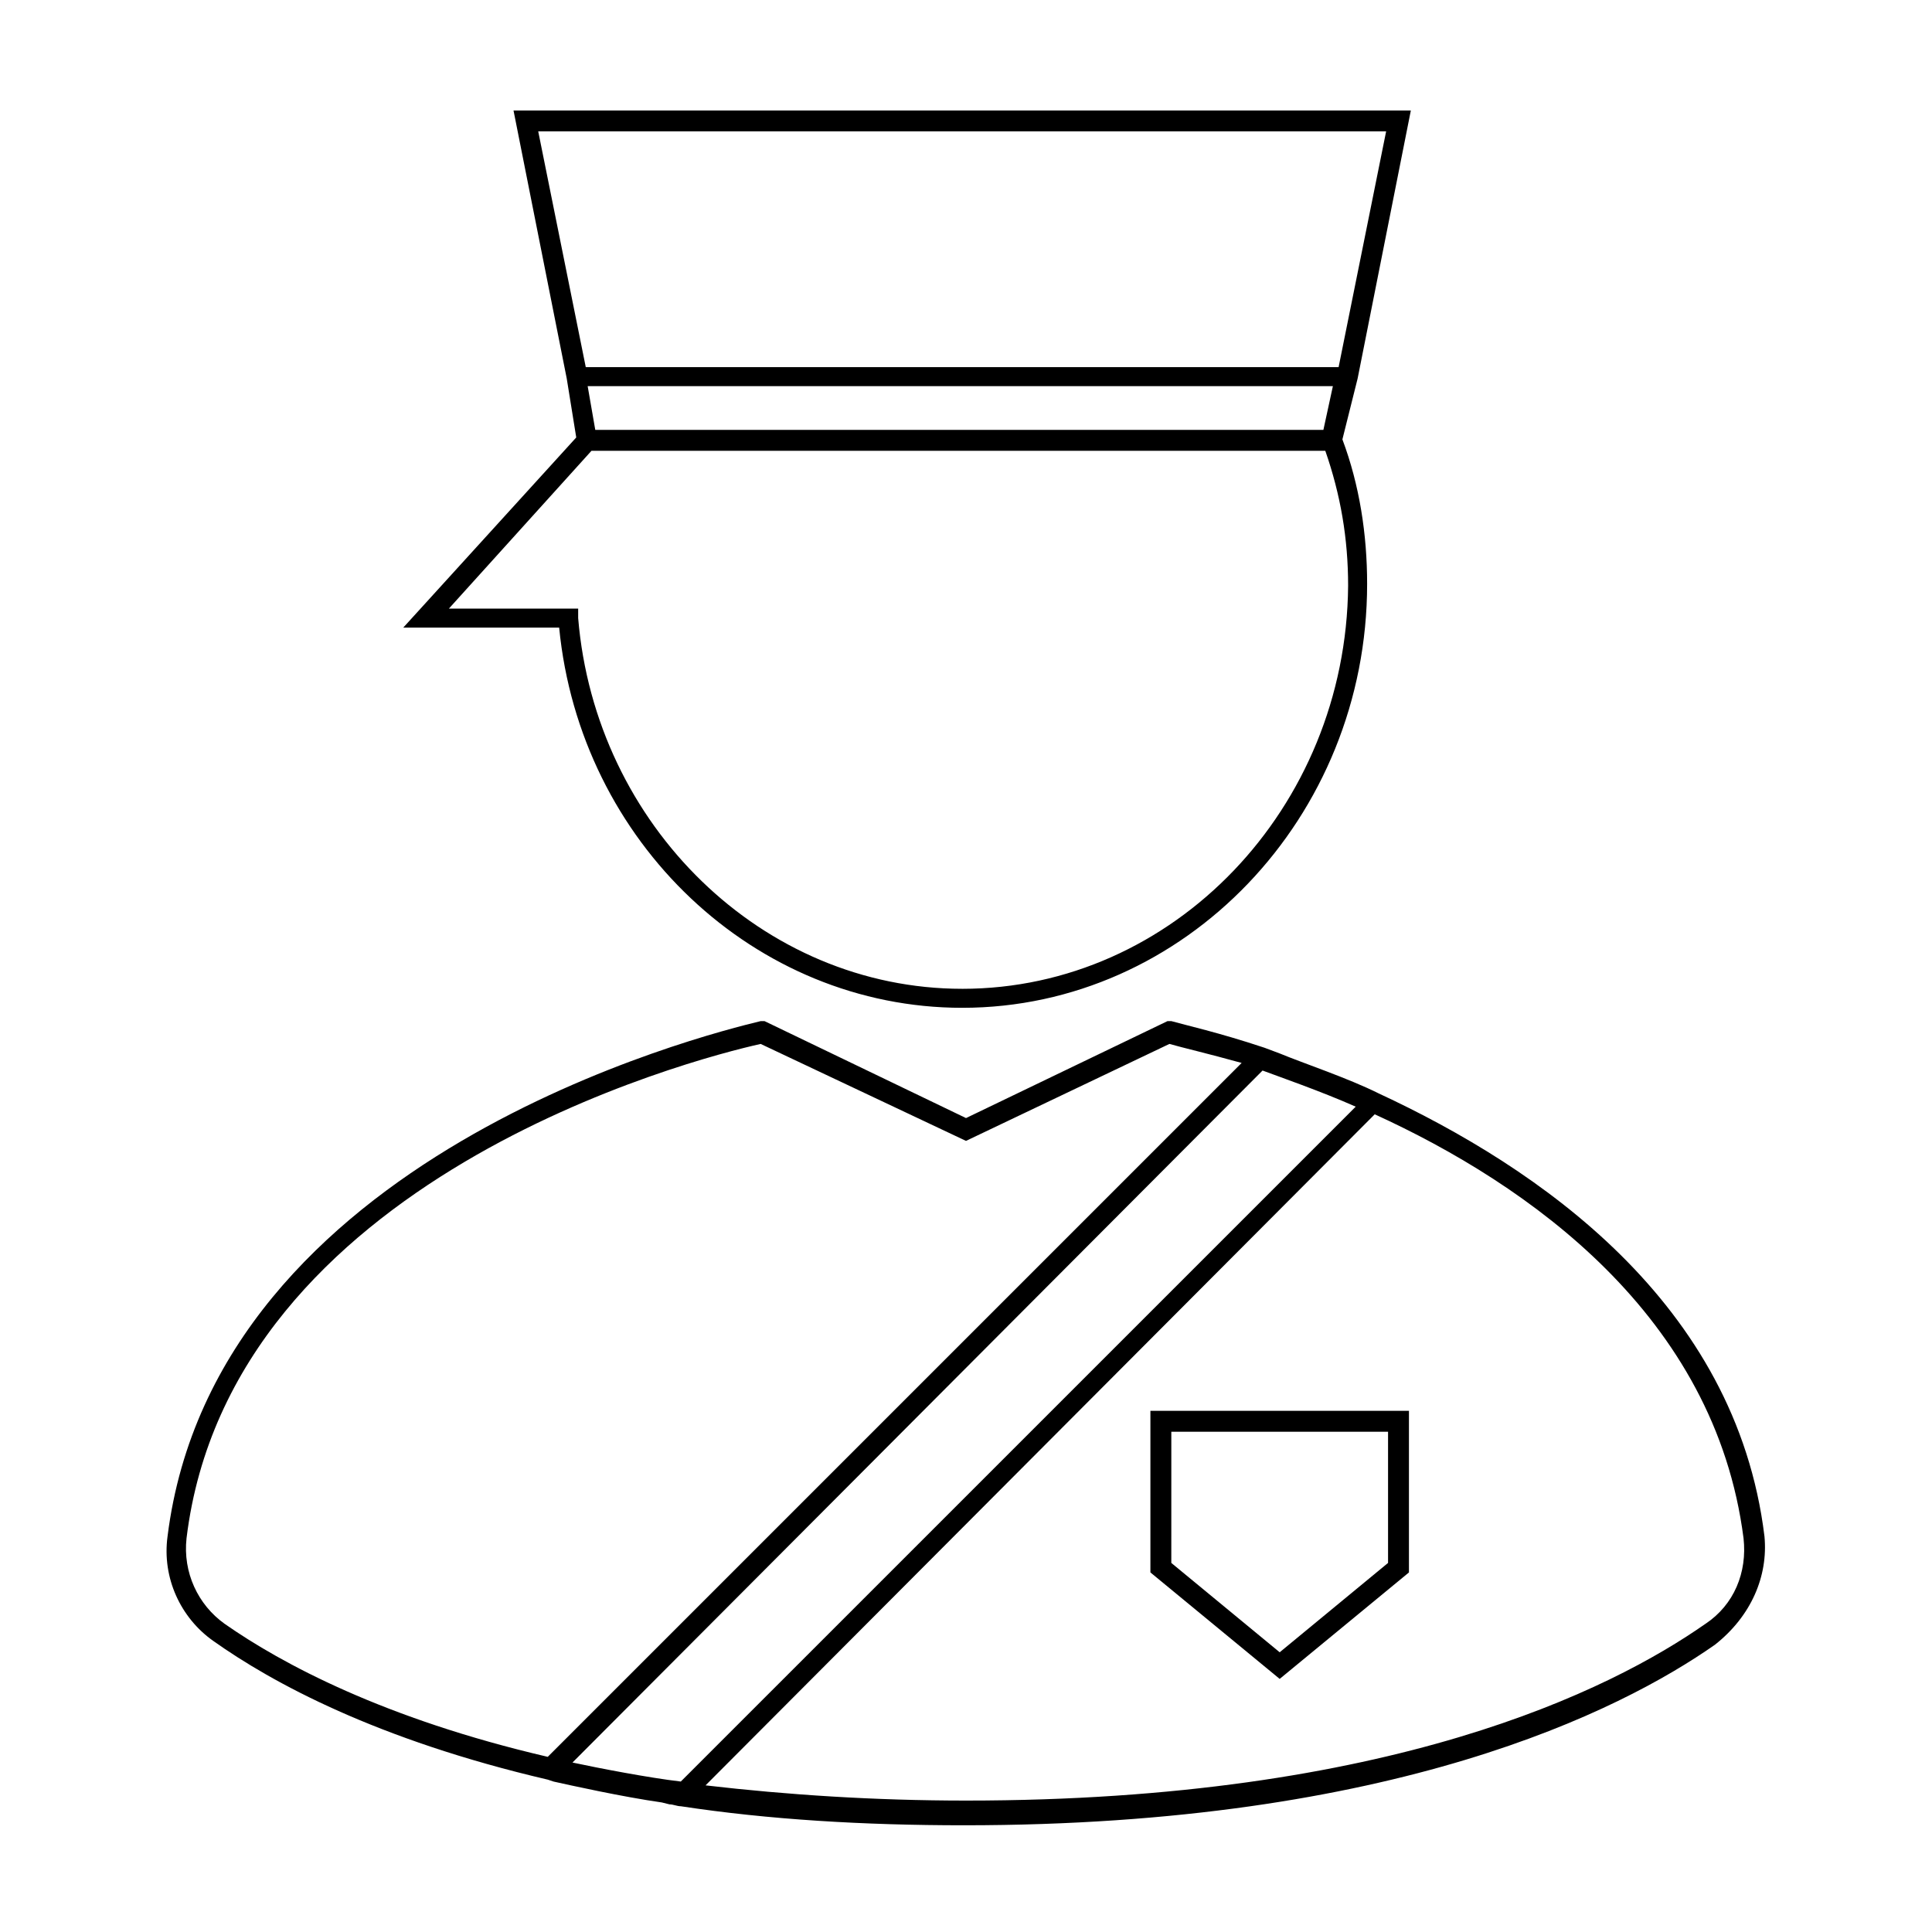
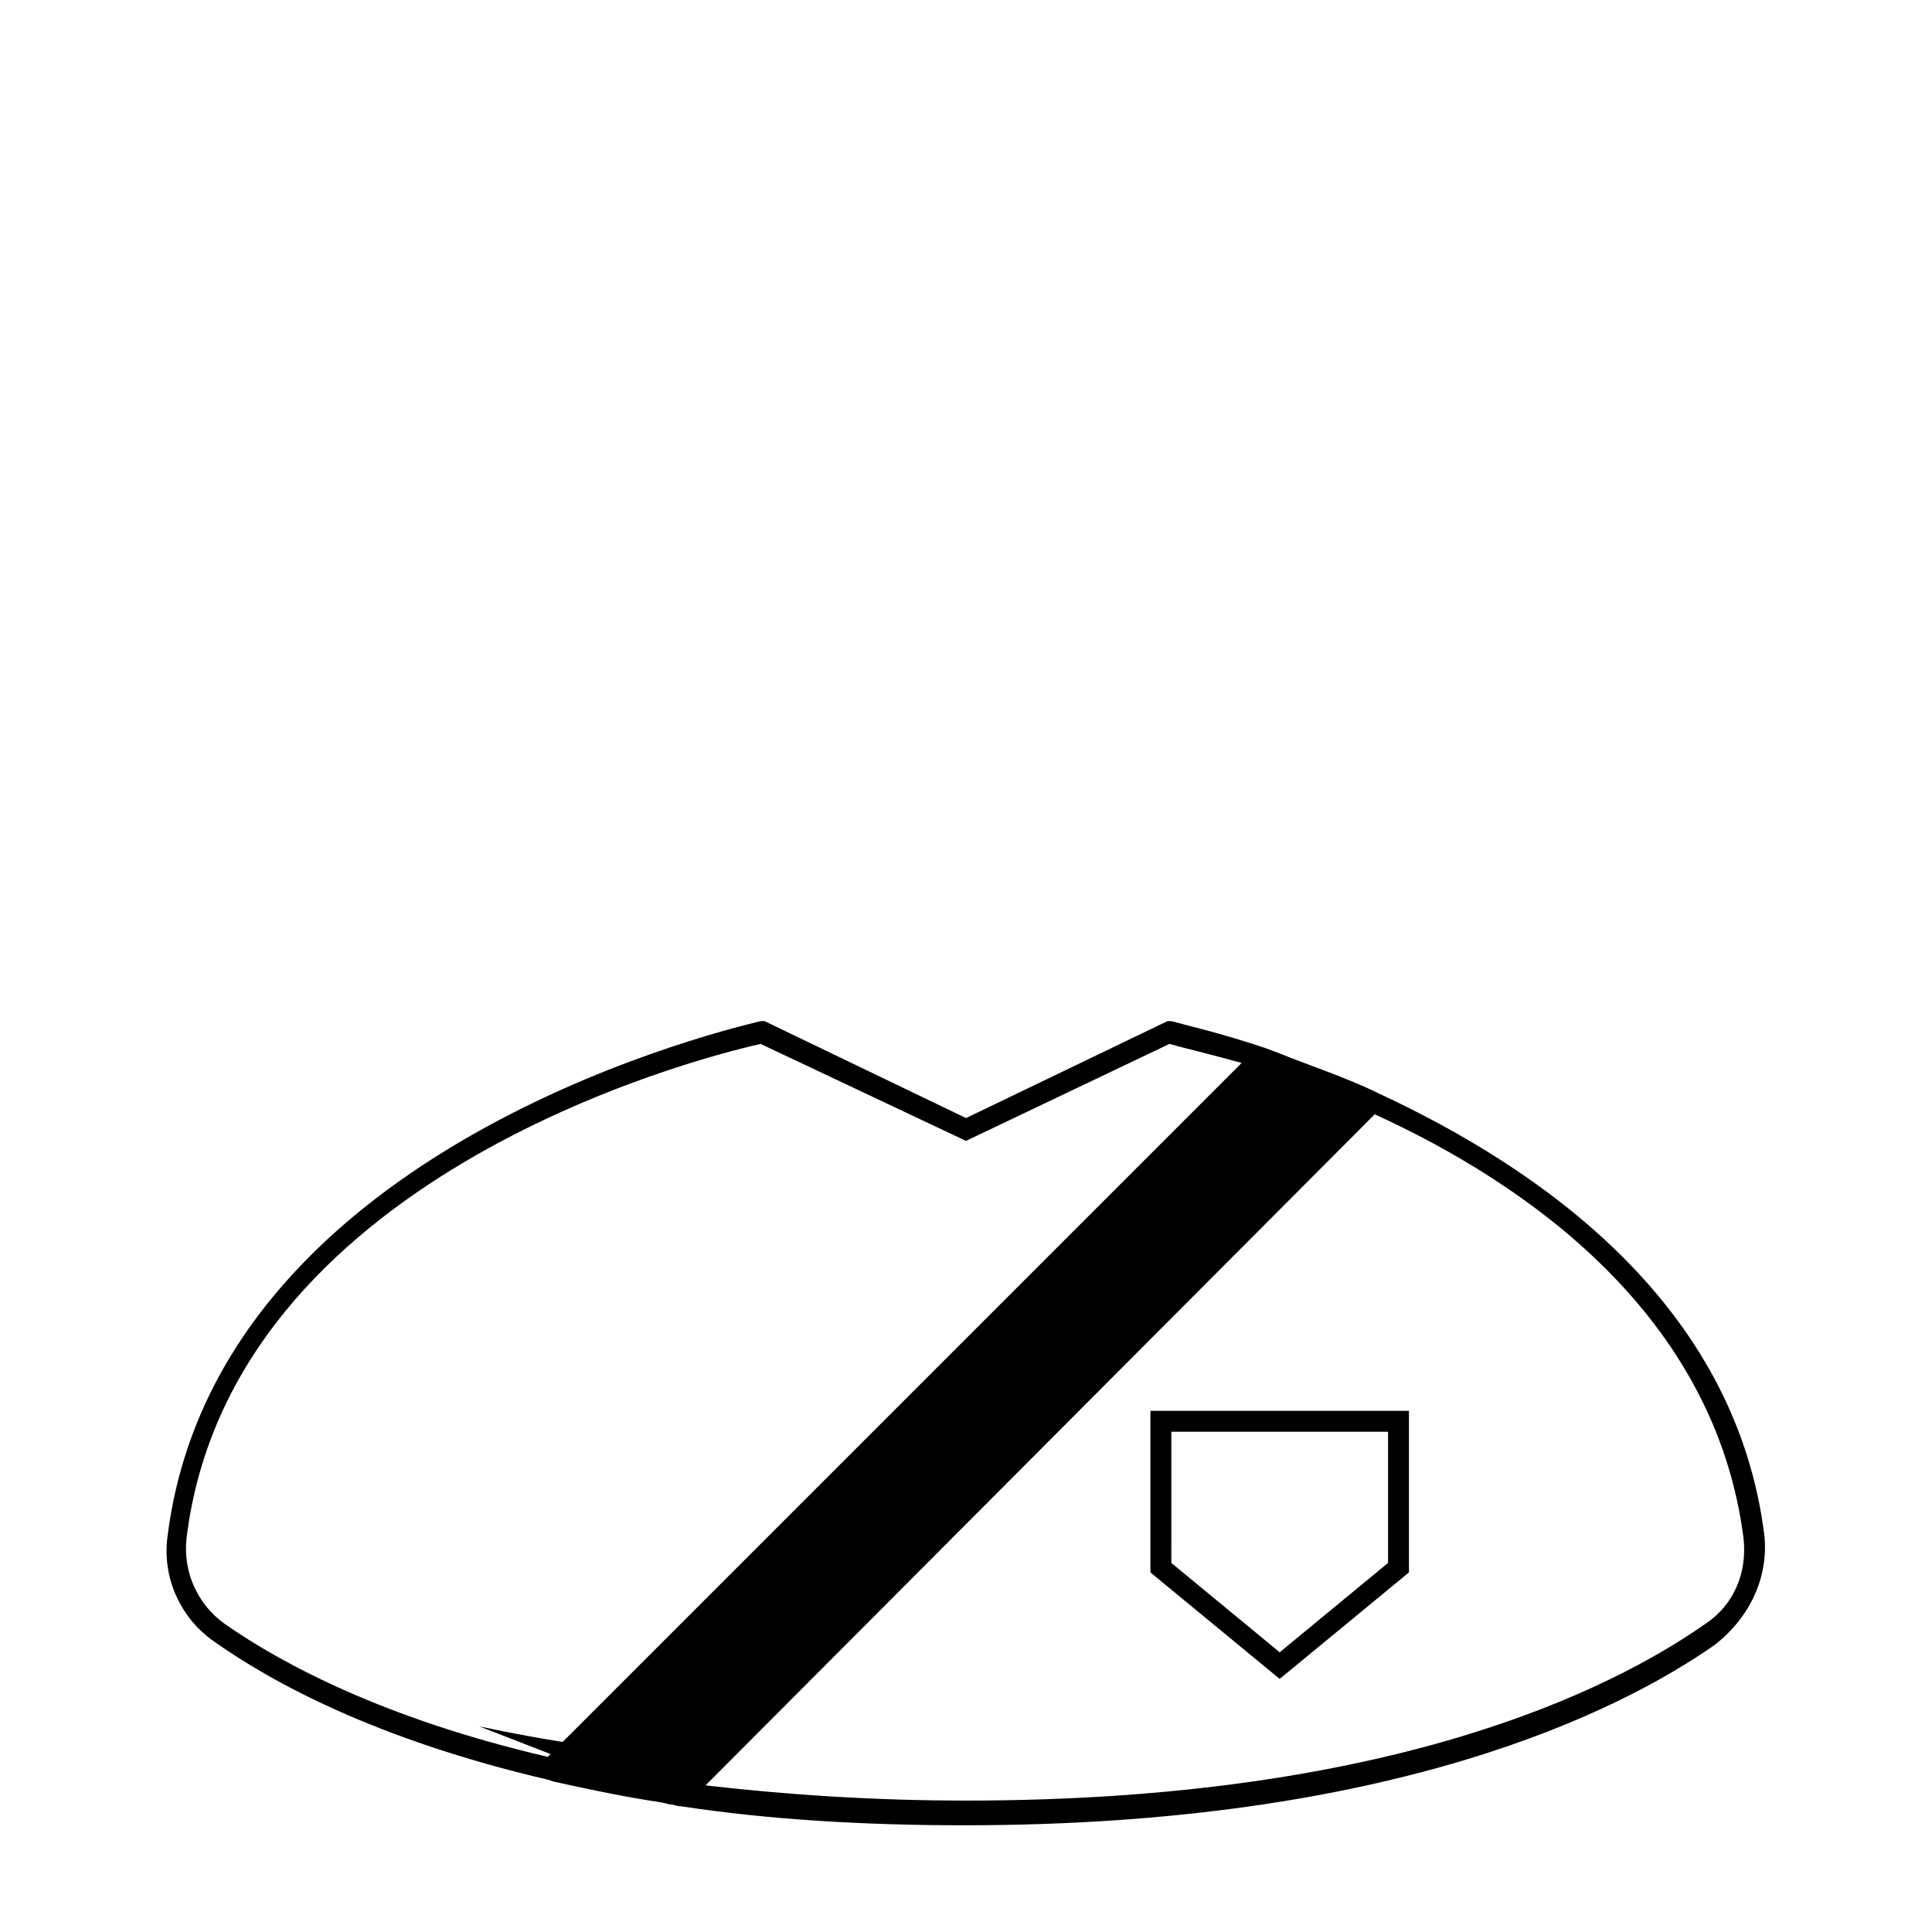
<svg xmlns="http://www.w3.org/2000/svg" fill="#000000" width="800px" height="800px" version="1.1" viewBox="144 144 512 512">
  <g>
-     <path d="m611.6 551.14c-7.559-61.969-59.953-97.738-102.27-117.39-8.062-4.031-20.152-8.062-26.199-10.578l-4.031-1.512c-12.09-4.031-21.16-6.047-24.688-7.055h-1.008l-53.398 25.695-53.402-25.695h-1.008c-14.613 3.527-144.6 35.77-157.19 136.53-1.512 11.082 3.527 21.664 12.09 27.711 15.617 11.082 43.328 26.199 88.672 36.777l1.512 0.504c4.535 1.008 18.137 4.031 28.719 5.543l2.016 0.504c1.008 0 2.016 0.504 3.023 0.504 23.176 3.527 48.367 5.039 75.066 5.039 113.86 0 173.81-30.23 199-47.863 9.57-7.559 14.105-18.137 13.098-28.719zm-322.44 58.441c-43.328-10.078-70.535-24.688-85.648-35.266-7.055-5.039-11.082-13.602-10.078-22.672 11.586-95.219 134.01-126.96 152.15-130.99l54.414 25.695 53.906-25.695c3.527 1.008 10.078 2.519 19.145 5.039zm6.551 1.512 182.88-183.39c4.031 1.512 15.617 5.543 24.688 9.574l-178.86 178.85c-8.562-1.008-21.664-3.527-28.715-5.039zm300.27-36.777c-25.191 17.633-83.633 46.855-195.98 46.855-24.184 0-47.359-1.512-69.023-4.031l177.34-177.84c40.809 18.641 90.184 53.402 97.738 112.35 1.008 9.07-2.516 17.633-10.074 22.672z" />
+     <path d="m611.6 551.14c-7.559-61.969-59.953-97.738-102.27-117.39-8.062-4.031-20.152-8.062-26.199-10.578l-4.031-1.512c-12.09-4.031-21.16-6.047-24.688-7.055h-1.008l-53.398 25.695-53.402-25.695h-1.008c-14.613 3.527-144.6 35.77-157.19 136.53-1.512 11.082 3.527 21.664 12.09 27.711 15.617 11.082 43.328 26.199 88.672 36.777l1.512 0.504c4.535 1.008 18.137 4.031 28.719 5.543l2.016 0.504c1.008 0 2.016 0.504 3.023 0.504 23.176 3.527 48.367 5.039 75.066 5.039 113.86 0 173.81-30.23 199-47.863 9.57-7.559 14.105-18.137 13.098-28.719zm-322.44 58.441c-43.328-10.078-70.535-24.688-85.648-35.266-7.055-5.039-11.082-13.602-10.078-22.672 11.586-95.219 134.01-126.96 152.15-130.99l54.414 25.695 53.906-25.695c3.527 1.008 10.078 2.519 19.145 5.039zm6.551 1.512 182.88-183.39l-178.86 178.85c-8.562-1.008-21.664-3.527-28.715-5.039zm300.27-36.777c-25.191 17.633-83.633 46.855-195.98 46.855-24.184 0-47.359-1.512-69.023-4.031l177.34-177.84c40.809 18.641 90.184 53.402 97.738 112.35 1.008 9.07-2.516 17.633-10.074 22.672z" />
    <path d="m448.87 560.71 34.258 28.215 34.258-28.215v-42.824h-68.516zm5.039-37.281h57.938v34.762l-28.719 23.68-28.719-23.68 0.004-34.762z" />
-     <path d="m250.87 310.32h41.312c5.543 56.93 51.891 100.76 106.81 100.76 58.945 0 107.31-50.383 107.31-112.35 0-13.098-2.016-26.199-6.551-38.289l3.527-14.105 0.504-2.016 14.105-71.039h-237.8l14.105 71.035 2.519 15.617zm148.12 95.723c-52.898 0-97.234-43.328-101.77-98.242v-2.519h-34.258l37.785-41.816h194.47c4.031 11.586 6.047 23.176 6.047 35.77-0.504 58.949-46.352 106.81-102.27 106.81zm95.723-148.12h-192.96l-2.016-11.586h197.49zm16.625-79.102-12.594 62.473h-199.51l-12.598-62.473z" />
  </g>
</svg>